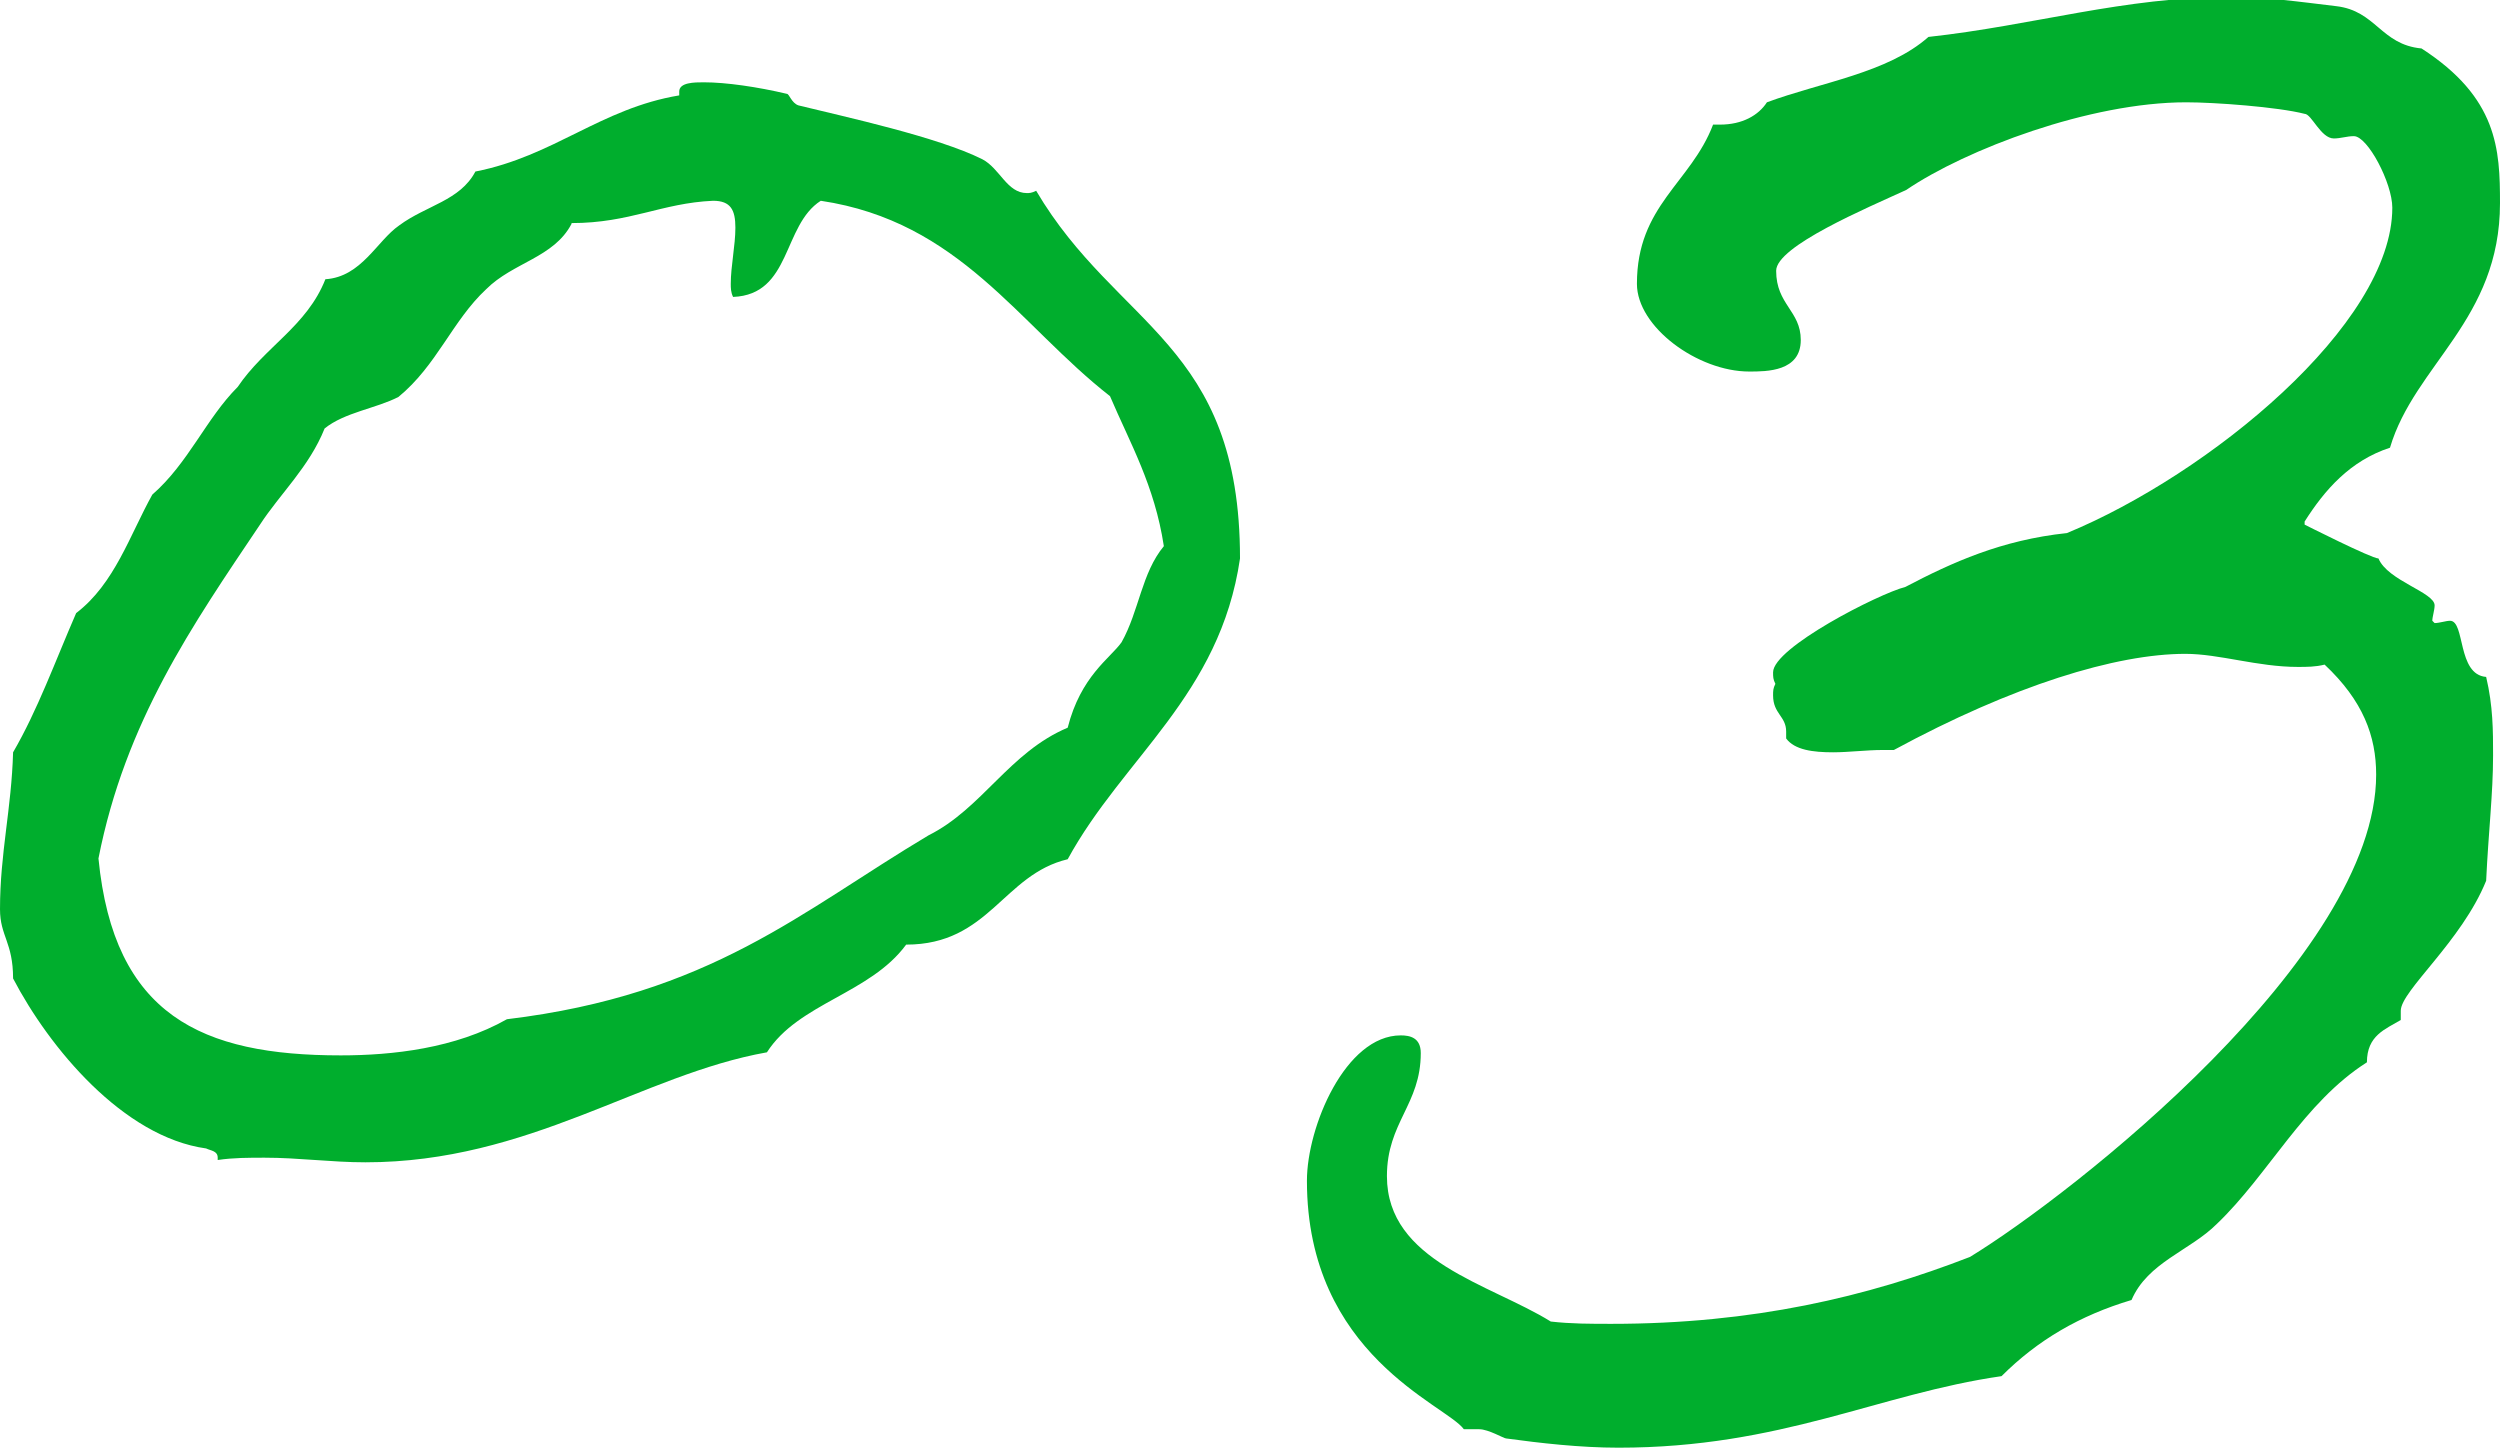
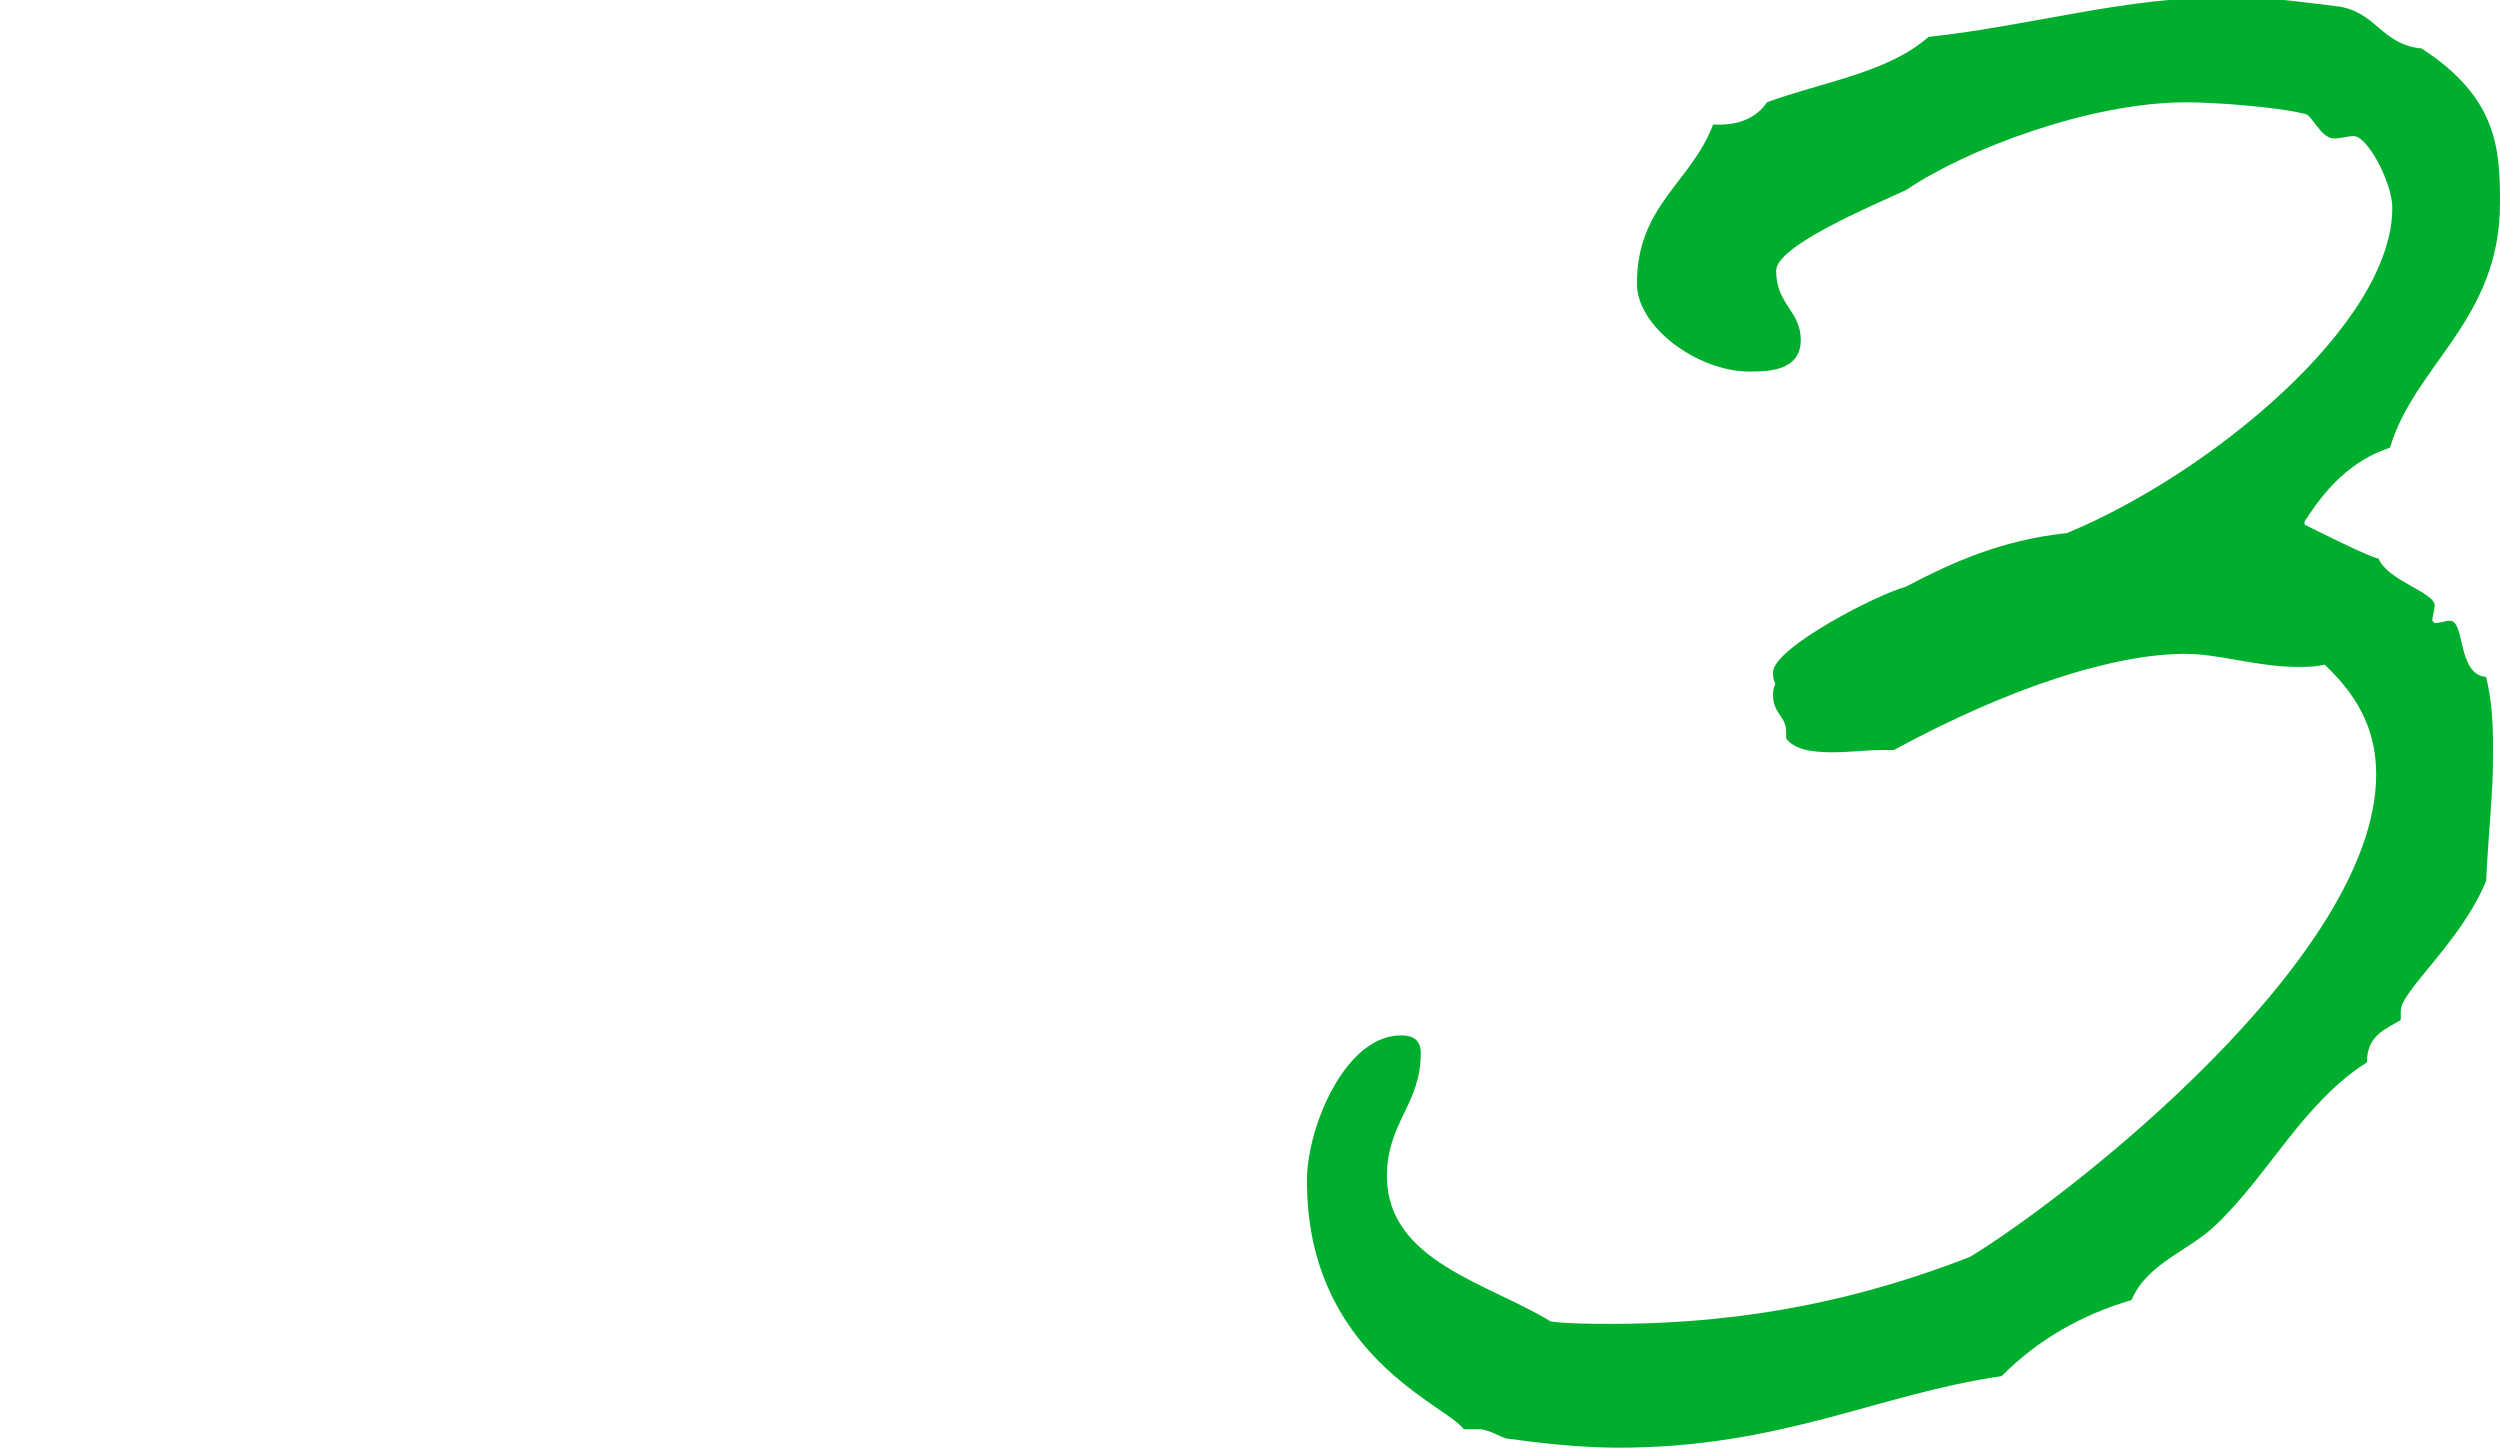
<svg xmlns="http://www.w3.org/2000/svg" id="_レイヤー_2" viewBox="0 0 32.5 18.83">
  <defs>
    <style>.cls-1{fill:#00ae2d;}</style>
  </defs>
  <g id="Layout">
    <g>
-       <path class="cls-1" d="M8.83,1.22v-.03c0-.12,.2-.12,.32-.12,.29,0,.7,.06,1.08,.15,.03,0,.06,.12,.15,.15,.61,.15,1.81,.41,2.39,.7,.23,.12,.32,.44,.58,.44,.03,0,.06,0,.12-.03,1.05,1.78,2.65,1.98,2.65,4.78-.26,1.78-1.52,2.59-2.24,3.91-.84,.2-1.02,1.11-2.1,1.11-.47,.64-1.4,.76-1.81,1.4-1.63,.29-3.09,1.43-5.22,1.43-.44,0-.87-.06-1.31-.06-.2,0-.41,0-.61,.03v-.03c0-.09-.09-.09-.15-.12-1.08-.15-2.04-1.31-2.51-2.21,0-.47-.17-.55-.17-.9,0-.73,.15-1.31,.17-2.04,.32-.55,.55-1.19,.82-1.81,.5-.38,.7-1.02,.99-1.54,.47-.41,.7-.99,1.11-1.4,.35-.52,.9-.79,1.14-1.4,.47-.03,.67-.5,.96-.7,.35-.26,.79-.32,.99-.7,1.02-.2,1.63-.82,2.65-.99Zm-1.4,1.69c-.23,.44-.76,.5-1.11,.85-.44,.41-.64,.99-1.14,1.4-.29,.15-.7,.2-.96,.41-.2,.5-.58,.85-.84,1.25-.88,1.31-1.75,2.56-2.1,4.34,.2,2.04,1.34,2.56,3.15,2.56,.67,0,1.49-.09,2.16-.47,2.65-.32,3.82-1.4,5.48-2.39,.7-.35,1.05-1.08,1.81-1.4,.17-.67,.55-.9,.7-1.11,.23-.41,.26-.9,.55-1.25-.12-.79-.44-1.34-.7-1.95-1.19-.93-1.95-2.27-3.76-2.54-.5,.32-.38,1.22-1.14,1.25-.03-.06-.03-.12-.03-.17,0-.23,.06-.5,.06-.73s-.06-.35-.29-.35c-.67,.03-1.08,.29-1.84,.29Z" />
      <path class="cls-1" d="M29.96,6.82s.87,.44,.96,.44c.12,.29,.73,.44,.73,.61,0,.06-.03,.15-.03,.2t.03,.03c.06,0,.15-.03,.2-.03,.2,0,.09,.7,.47,.73,.09,.38,.09,.7,.09,1.02,0,.5-.06,.99-.09,1.63-.32,.79-1.11,1.43-1.11,1.69v.12c-.2,.12-.44,.2-.44,.55-.82,.52-1.28,1.46-1.95,2.1-.35,.35-.9,.5-1.11,.99-.67,.2-1.22,.52-1.69,.99-1.6,.23-2.86,.93-4.98,.93-.5,0-1.02-.06-1.46-.12-.03,0-.23-.12-.35-.12h-.2c-.23-.32-2.04-.96-2.04-3.23,0-.7,.5-1.89,1.22-1.89,.12,0,.26,.03,.26,.23,0,.67-.44,.9-.44,1.6,0,1.11,1.34,1.4,2.13,1.89,.26,.03,.52,.03,.79,.03,1.84,0,3.32-.35,4.66-.87,1.34-.82,5.28-3.91,5.28-6.27,0-.5-.17-.96-.67-1.43-.12,.03-.23,.03-.35,.03-.52,0-1.02-.17-1.46-.17-.9,0-2.24,.41-3.79,1.25h-.15c-.2,0-.44,.03-.64,.03-.26,0-.5-.03-.61-.18v-.09c0-.2-.17-.23-.17-.47,0-.06,0-.09,.03-.15-.03-.06-.03-.09-.03-.15,0-.32,1.37-1.02,1.72-1.11,.61-.32,1.25-.61,2.1-.7,1.84-.76,4.23-2.71,4.23-4.23,0-.32-.32-.93-.5-.93-.09,0-.17,.03-.26,.03-.17,0-.29-.32-.38-.32-.35-.09-1.17-.15-1.54-.15-1.25,0-2.86,.61-3.64,1.14-.5,.23-1.69,.73-1.69,1.05,0,.44,.32,.52,.32,.9,0,.41-.44,.41-.67,.41-.67,0-1.46-.58-1.46-1.14,0-1.02,.7-1.31,.99-2.07h.09c.29,0,.5-.12,.61-.29,.7-.26,1.57-.38,2.1-.85,1.37-.15,2.54-.52,3.93-.52,.44,0,.87,.06,1.37,.12,.52,.06,.58,.5,1.11,.55,.99,.64,1.02,1.31,1.02,2.01,0,1.52-1.11,2.1-1.43,3.18-.52,.17-.85,.55-1.11,.96Z" />
    </g>
  </g>
</svg>